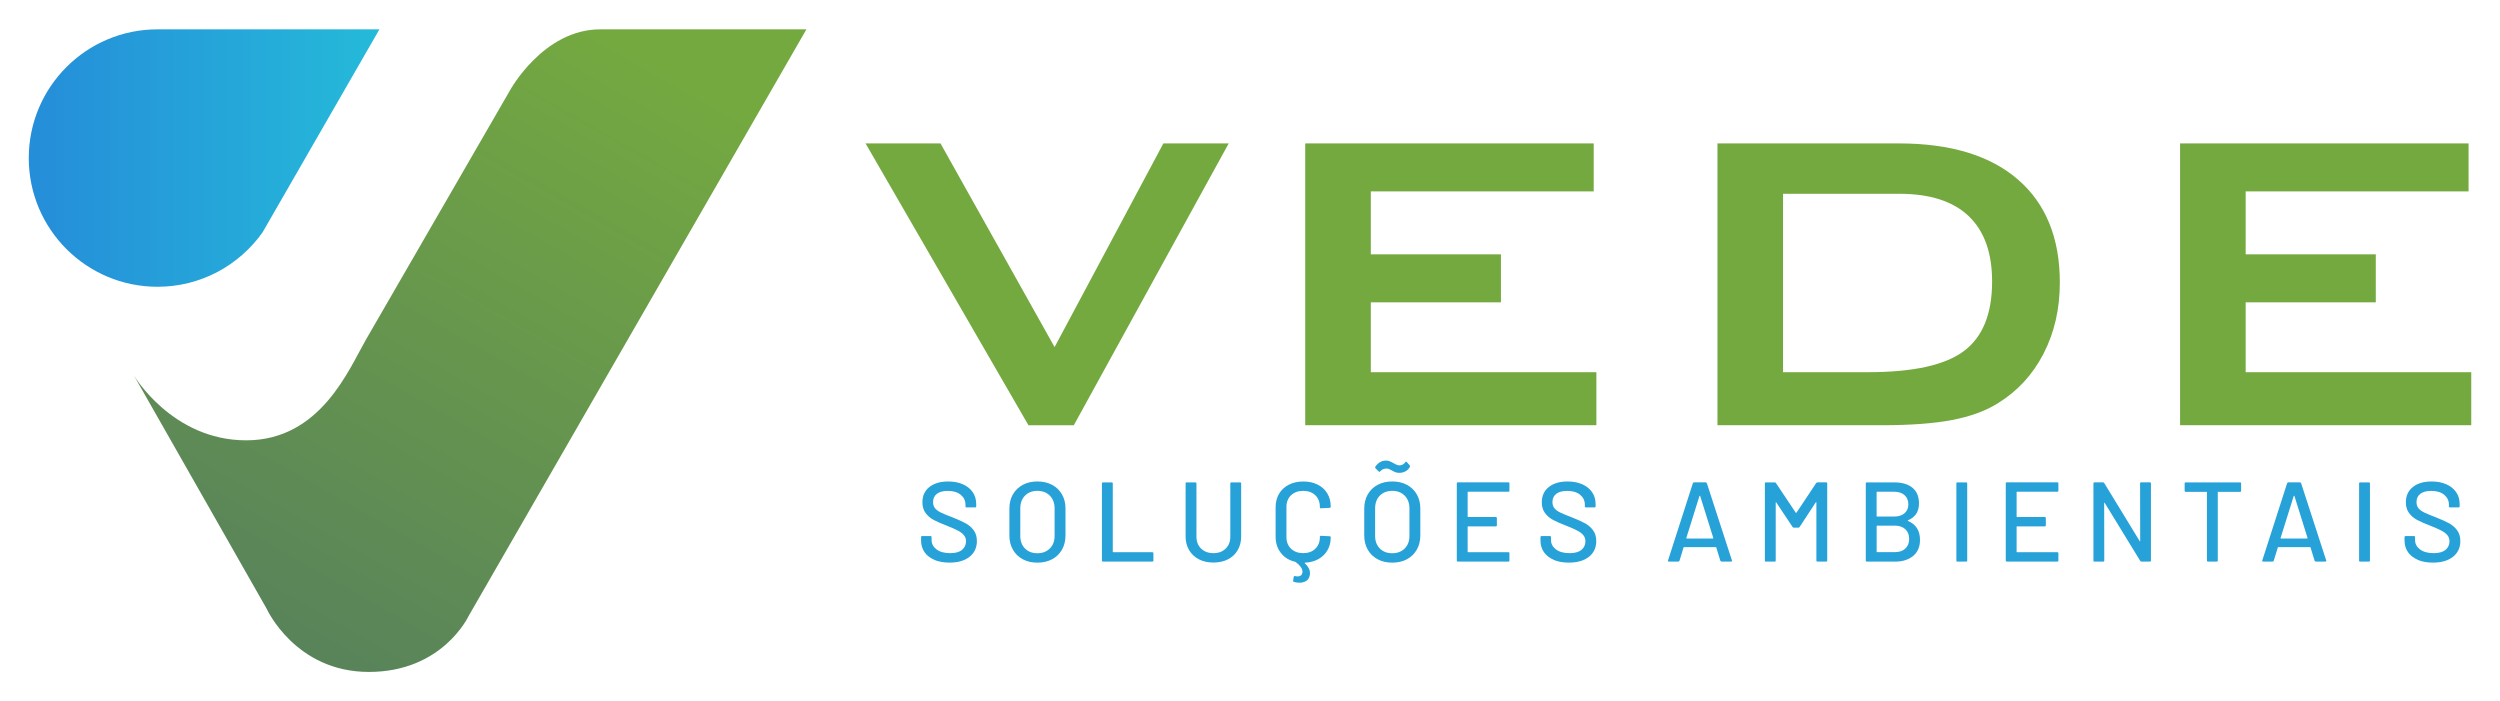
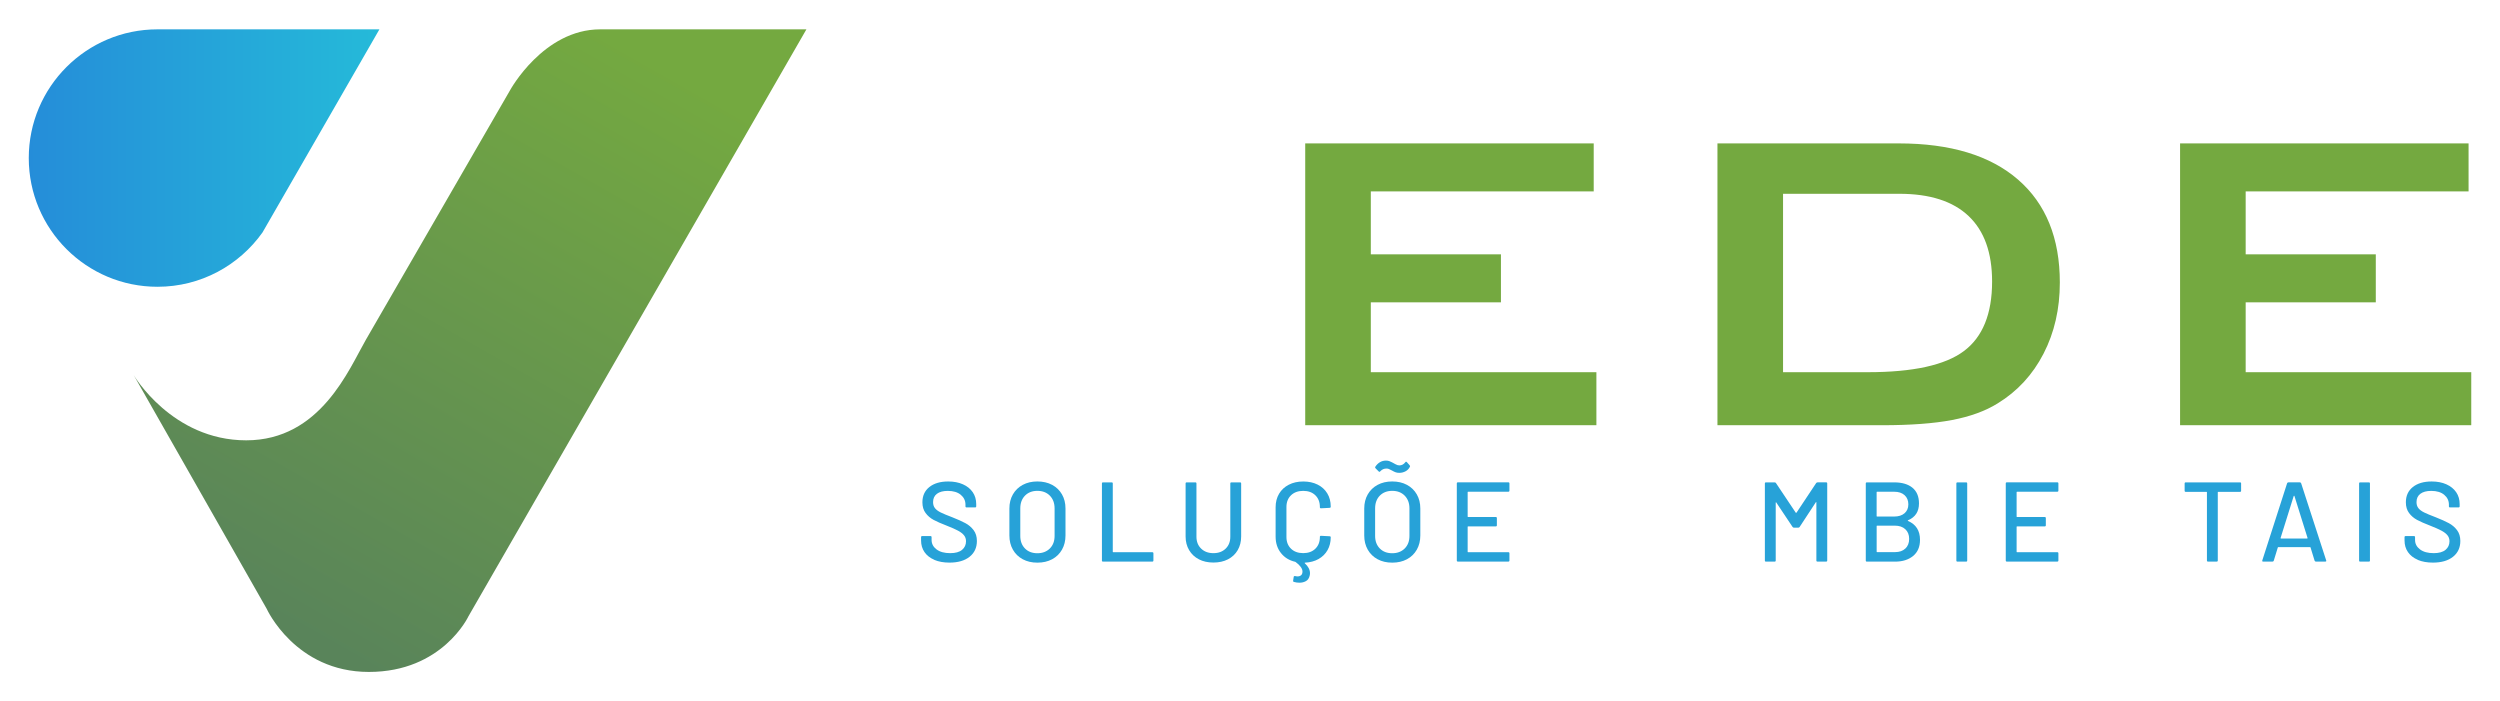
<svg xmlns="http://www.w3.org/2000/svg" id="Camada_1" data-name="Camada 1" viewBox="0 0 958.5 268.88">
  <defs>
    <style>      .cls-1 {        fill: #27a2d8;      }      .cls-2 {        fill: #74a940;      }      .cls-3 {        fill: url(#Gradiente_sem_nome_4);      }      .cls-4 {        fill: url(#Gradiente_sem_nome_3);      }    </style>
    <linearGradient id="Gradiente_sem_nome_3" data-name="Gradiente sem nome 3" x1="93.37" y1="230.33" x2="220.82" y2="6.08" gradientUnits="userSpaceOnUse">
      <stop offset="0" stop-color="#59845a" />
      <stop offset="1" stop-color="#74a940" />
    </linearGradient>
    <linearGradient id="Gradiente_sem_nome_4" data-name="Gradiente sem nome 4" x1="11.03" y1="60.6" x2="145.47" y2="60.6" gradientUnits="userSpaceOnUse">
      <stop offset="0" stop-color="#258dd9" />
      <stop offset="1" stop-color="#25bad9" />
    </linearGradient>
  </defs>
  <g>
    <g>
-       <path class="cls-2" d="M394.31,163.04l-62.46-108.06h28.73l43.75,78.1,41.71-78.1h25.05l-59.39,108.06h-17.38Z" />
      <path class="cls-2" d="M500.42,163.04V54.98h110.61v18.4h-85.46v24.13h49.89v18.4h-49.89v26.78h86.49v20.34h-111.63Z" />
      <path class="cls-2" d="M658.47,163.04V54.98h69.52c19.83,0,35.08,4.64,45.75,13.9,10.67,9.27,16,22.42,16,39.46,0,10.09-2.08,19.17-6.24,27.24-4.16,8.08-10.02,14.43-17.58,19.07-4.7,2.93-10.55,5.06-17.53,6.39-6.99,1.33-15.93,1.99-26.83,1.99h-63.08ZM683.62,142.7h32.51c17.31,0,29.58-2.69,36.8-8.08,7.22-5.38,10.84-14.28,10.84-26.68,0-11.04-3-19.41-9-25.1-6-5.69-14.86-8.54-26.58-8.54h-44.57v68.39Z" />
      <path class="cls-2" d="M835.84,163.04V54.98h110.61v18.4h-85.46v24.13h49.89v18.4h-49.89v26.78h86.49v20.34h-111.63Z" />
    </g>
    <g>
      <path class="cls-1" d="M358.24,214.64c-1.64-.7-2.9-1.68-3.78-2.95-.88-1.27-1.32-2.76-1.32-4.47v-1.26c0-.29.14-.43.43-.43h3.17c.29,0,.43.14.43.43v1.04c0,1.48.64,2.69,1.91,3.65,1.27.96,3.02,1.43,5.25,1.43,2,0,3.5-.42,4.52-1.26,1.01-.84,1.52-1.94,1.52-3.3,0-.9-.26-1.66-.78-2.3-.52-.64-1.28-1.22-2.28-1.76-1-.54-2.45-1.18-4.36-1.93-2.11-.81-3.79-1.55-5.02-2.21-1.23-.67-2.25-1.54-3.06-2.63-.81-1.09-1.22-2.45-1.22-4.1,0-2.49.89-4.44,2.67-5.86,1.78-1.42,4.19-2.13,7.23-2.13,2.14,0,4.02.36,5.65,1.09,1.62.72,2.87,1.74,3.76,3.04.88,1.3,1.32,2.81,1.32,4.52v.87c0,.29-.15.43-.43.43h-3.26c-.29,0-.43-.14-.43-.43v-.65c0-1.5-.6-2.76-1.8-3.76-1.2-1-2.86-1.5-4.97-1.5-1.8,0-3.19.37-4.17,1.11-.98.74-1.48,1.8-1.48,3.19,0,.96.25,1.74.74,2.34.49.61,1.22,1.15,2.19,1.63.97.48,2.45,1.09,4.45,1.85,2.06.81,3.72,1.56,4.99,2.24,1.27.68,2.33,1.58,3.17,2.69.84,1.12,1.26,2.5,1.26,4.15,0,2.55-.93,4.57-2.8,6.06s-4.44,2.24-7.71,2.24c-2.23,0-4.16-.35-5.8-1.04Z" />
      <path class="cls-1" d="M392.13,214.42c-1.62-.87-2.88-2.09-3.78-3.67-.9-1.58-1.35-3.39-1.35-5.45v-10.33c0-2.05.45-3.86,1.35-5.43.9-1.56,2.16-2.78,3.78-3.65,1.62-.87,3.49-1.3,5.6-1.3s4.02.43,5.65,1.3c1.62.87,2.88,2.08,3.78,3.65.9,1.56,1.35,3.37,1.35,5.43v10.33c0,2.06-.45,3.87-1.35,5.45-.9,1.58-2.16,2.8-3.78,3.67-1.62.87-3.5,1.3-5.65,1.3s-3.98-.43-5.6-1.3ZM402.51,210.29c1.22-1.22,1.82-2.82,1.82-4.82v-10.55c0-2.03-.61-3.65-1.82-4.89-1.22-1.23-2.81-1.84-4.78-1.84s-3.55.62-4.75,1.84c-1.2,1.23-1.8,2.86-1.8,4.89v10.55c0,2,.6,3.6,1.8,4.82,1.2,1.22,2.79,1.82,4.75,1.82s3.56-.61,4.78-1.82Z" />
      <path class="cls-1" d="M422.48,214.9v-29.53c0-.29.14-.43.43-.43h3.3c.29,0,.43.14.43.43v26.18c0,.12.06.17.17.17h14.98c.29,0,.43.15.43.43v2.74c0,.29-.15.43-.43.43h-18.89c-.29,0-.43-.14-.43-.43Z" />
      <path class="cls-1" d="M459.67,214.44c-1.61-.82-2.86-2-3.76-3.52-.9-1.52-1.35-3.26-1.35-5.23v-20.32c0-.29.14-.43.43-.43h3.3c.29,0,.43.14.43.43v20.41c0,1.88.6,3.4,1.8,4.56,1.2,1.16,2.77,1.74,4.71,1.74s3.5-.58,4.69-1.74c1.19-1.16,1.78-2.68,1.78-4.56v-20.41c0-.29.14-.43.43-.43h3.3c.29,0,.43.14.43.43v20.32c0,1.97-.44,3.71-1.32,5.23-.88,1.52-2.13,2.69-3.73,3.52-1.61.83-3.47,1.24-5.58,1.24s-3.97-.41-5.58-1.24Z" />
      <path class="cls-1" d="M510.07,194.6c-.09.07-.19.11-.3.11l-3.3.17c-.29,0-.43-.13-.43-.39v-.13c0-1.85-.58-3.34-1.74-4.47-1.16-1.13-2.71-1.69-4.65-1.69s-3.5.56-4.67,1.69-1.76,2.62-1.76,4.47v11.55c0,1.85.59,3.34,1.76,4.47s2.73,1.69,4.67,1.69,3.49-.56,4.65-1.69c1.16-1.13,1.74-2.62,1.74-4.47v-.09c0-.26.14-.39.43-.39l3.3.17c.29,0,.43.14.43.43,0,1.82-.41,3.45-1.22,4.89-.81,1.43-1.96,2.57-3.45,3.41-1.49.84-3.22,1.3-5.19,1.39-.15,0-.17.07-.09.22,1.33,1.22,2,2.49,2,3.82,0,.32-.04.65-.13,1-.23.96-.71,1.64-1.43,2.04s-1.55.61-2.47.61c-.72,0-1.43-.1-2.13-.3-.26-.09-.36-.26-.3-.52l.22-1.43c.03-.14.09-.24.2-.28.1-.04.21-.05.33-.02.32.09.64.13.96.13.55,0,1-.15,1.35-.46.35-.3.52-.78.52-1.41,0-.58-.23-1.18-.7-1.8-.46-.62-1.08-1.22-1.87-1.8,0-.03-.07-.07-.22-.13-2.29-.52-4.11-1.64-5.47-3.37-1.36-1.72-2.04-3.81-2.04-6.27v-11.25c0-1.97.44-3.7,1.32-5.19.88-1.49,2.13-2.65,3.73-3.47,1.61-.83,3.45-1.24,5.54-1.24s3.92.4,5.51,1.19,2.83,1.92,3.71,3.37c.88,1.45,1.32,3.13,1.32,5.04v.22c0,.06-.04.12-.13.2Z" />
      <path class="cls-1" d="M528.18,214.42c-1.62-.87-2.88-2.09-3.78-3.67-.9-1.58-1.35-3.39-1.35-5.45v-10.33c0-2.05.45-3.86,1.35-5.43.9-1.56,2.16-2.78,3.78-3.65s3.49-1.3,5.6-1.3,4.02.43,5.64,1.3,2.88,2.08,3.78,3.65c.9,1.56,1.35,3.37,1.35,5.43v10.33c0,2.06-.45,3.87-1.35,5.45-.9,1.58-2.16,2.8-3.78,3.67-1.62.87-3.5,1.3-5.64,1.3s-3.98-.43-5.6-1.3ZM535.08,181.07c-.41-.14-.85-.36-1.35-.65-.55-.29-.96-.49-1.24-.61-.28-.12-.57-.17-.89-.17-.93,0-1.69.32-2.3.96l-.17.17c-.06.09-.14.13-.24.13s-.2-.04-.28-.13l-1.22-1.22c-.2-.2-.23-.41-.09-.61.49-.75,1.09-1.33,1.78-1.74.7-.41,1.46-.61,2.3-.61.49,0,.92.07,1.28.2.36.13.7.28,1.02.46.32.17.54.29.65.35.12.06.33.17.63.35.3.17.58.3.83.37s.48.11.72.11c.9,0,1.65-.39,2.26-1.17.17-.29.38-.32.61-.09l1.08,1.22c.09.12.14.22.15.3.01.09,0,.19-.07.3-.35.72-.89,1.29-1.63,1.69s-1.54.61-2.41.61c-.55,0-1.03-.07-1.43-.22ZM538.56,210.29c1.22-1.22,1.82-2.82,1.82-4.82v-10.55c0-2.03-.61-3.65-1.82-4.89-1.22-1.23-2.81-1.84-4.78-1.84s-3.55.62-4.76,1.84c-1.2,1.23-1.8,2.86-1.8,4.89v10.55c0,2,.6,3.6,1.8,4.82s2.79,1.82,4.76,1.82,3.56-.61,4.78-1.82Z" />
      <path class="cls-1" d="M578.29,188.54h-15.42c-.12,0-.17.06-.17.17v9.34c0,.12.06.17.17.17h10.6c.29,0,.43.15.43.43v2.74c0,.29-.14.43-.43.43h-10.6c-.12,0-.17.06-.17.17v9.55c0,.12.06.17.17.17h15.42c.29,0,.43.15.43.43v2.74c0,.29-.15.43-.43.43h-19.32c-.29,0-.43-.14-.43-.43v-29.53c0-.29.14-.43.43-.43h19.32c.29,0,.43.14.43.43v2.74c0,.29-.15.43-.43.43Z" />
-       <path class="cls-1" d="M595.72,214.64c-1.64-.7-2.9-1.68-3.78-2.95-.88-1.27-1.32-2.76-1.32-4.47v-1.26c0-.29.14-.43.43-.43h3.17c.29,0,.43.14.43.43v1.04c0,1.48.64,2.69,1.91,3.65,1.27.96,3.02,1.43,5.25,1.43,2,0,3.5-.42,4.52-1.26,1.01-.84,1.52-1.94,1.52-3.3,0-.9-.26-1.66-.78-2.3-.52-.64-1.28-1.22-2.28-1.76-1-.54-2.45-1.18-4.36-1.93-2.11-.81-3.79-1.55-5.02-2.21s-2.25-1.54-3.06-2.63c-.81-1.09-1.22-2.45-1.22-4.1,0-2.49.89-4.44,2.67-5.86,1.78-1.42,4.19-2.13,7.23-2.13,2.14,0,4.02.36,5.64,1.09s2.87,1.74,3.76,3.04c.88,1.3,1.32,2.81,1.32,4.52v.87c0,.29-.15.43-.43.43h-3.26c-.29,0-.43-.14-.43-.43v-.65c0-1.5-.6-2.76-1.8-3.76-1.2-1-2.86-1.5-4.97-1.5-1.79,0-3.18.37-4.17,1.11-.98.74-1.48,1.8-1.48,3.19,0,.96.25,1.74.74,2.34.49.61,1.22,1.15,2.19,1.63.97.48,2.45,1.09,4.45,1.85,2.05.81,3.72,1.56,4.99,2.24,1.27.68,2.33,1.58,3.17,2.69.84,1.12,1.26,2.5,1.26,4.15,0,2.55-.93,4.57-2.8,6.06s-4.44,2.24-7.71,2.24c-2.23,0-4.16-.35-5.8-1.04Z" />
-       <path class="cls-1" d="M659.58,214.98l-1.56-5.08c-.03-.09-.09-.13-.17-.13h-12.2c-.09,0-.15.04-.17.13l-1.56,5.08c-.09.23-.26.35-.52.35h-3.52c-.32,0-.43-.16-.35-.48l9.51-29.57c.09-.23.26-.35.52-.35h4.34c.26,0,.43.12.52.35l9.6,29.57.04.17c0,.2-.13.3-.39.3h-3.56c-.26,0-.43-.12-.52-.35ZM646.57,206.41s.09.07.15.07h9.99c.06,0,.11-.02.15-.07s.05-.09.02-.15l-5.04-16.11c-.03-.06-.07-.09-.13-.09s-.1.03-.13.09l-5.04,16.11c-.03.06-.02.11.02.15Z" />
      <path class="cls-1" d="M696.83,184.93h3.3c.29,0,.43.14.43.43v29.53c0,.29-.15.43-.43.43h-3.3c-.29,0-.43-.14-.43-.43v-22.23c0-.09-.03-.14-.09-.17-.06-.03-.1,0-.13.09l-6.21,9.47c-.12.17-.29.26-.52.26h-1.65c-.2,0-.38-.09-.52-.26l-6.25-9.38c-.03-.09-.07-.12-.13-.09-.06.03-.09.09-.09.17v22.15c0,.29-.15.43-.43.43h-3.3c-.29,0-.43-.14-.43-.43v-29.53c0-.29.14-.43.43-.43h3.3c.23,0,.41.09.52.26l7.6,11.38s.07.04.13.04.1-.01.13-.04l7.56-11.38c.14-.17.32-.26.52-.26Z" />
      <path class="cls-1" d="M731.53,199.74c3.07,1.3,4.6,3.72,4.6,7.25,0,2.66-.88,4.72-2.65,6.17s-4.07,2.17-6.9,2.17h-10.81c-.29,0-.43-.14-.43-.43v-29.53c0-.29.14-.43.43-.43h10.46c3.01,0,5.35.69,7.01,2.06,1.66,1.38,2.5,3.38,2.5,6.01,0,3.13-1.4,5.28-4.21,6.47-.15.09-.15.17,0,.26ZM719.5,188.71v9.16c0,.12.06.17.17.17h6.56c1.68,0,3-.42,3.97-1.26.97-.84,1.46-1.98,1.46-3.43s-.49-2.65-1.46-3.52c-.97-.87-2.29-1.3-3.97-1.3h-6.56c-.12,0-.17.06-.17.17ZM730.51,210.32c.97-.91,1.46-2.15,1.46-3.71s-.49-2.8-1.48-3.71c-.98-.91-2.33-1.37-4.04-1.37h-6.77c-.12,0-.17.06-.17.17v9.81c0,.12.06.17.17.17h6.9c1.65,0,2.96-.46,3.93-1.37Z" />
      <path class="cls-1" d="M750.07,214.9v-29.53c0-.29.14-.43.43-.43h3.3c.29,0,.43.14.43.43v29.53c0,.29-.15.43-.43.43h-3.3c-.29,0-.43-.14-.43-.43Z" />
      <path class="cls-1" d="M788.76,188.54h-15.42c-.12,0-.17.06-.17.17v9.34c0,.12.06.17.17.17h10.6c.29,0,.43.15.43.43v2.74c0,.29-.14.43-.43.43h-10.6c-.12,0-.17.06-.17.17v9.55c0,.12.06.17.17.17h15.42c.29,0,.43.15.43.43v2.74c0,.29-.15.43-.43.43h-19.32c-.29,0-.43-.14-.43-.43v-29.53c0-.29.14-.43.43-.43h19.32c.29,0,.43.14.43.43v2.74c0,.29-.15.43-.43.43Z" />
-       <path class="cls-1" d="M820.94,184.93h3.3c.29,0,.43.14.43.43v29.53c0,.29-.15.43-.43.43h-3.17c-.2,0-.38-.1-.52-.3l-13.59-22.19c-.03-.09-.07-.12-.13-.11-.06.02-.09.07-.09.15l.04,22.02c0,.29-.15.43-.43.43h-3.3c-.29,0-.43-.14-.43-.43v-29.53c0-.29.14-.43.43-.43h3.21c.2,0,.38.1.52.3l13.55,22.19c.03.09.07.12.13.11.06-.01.09-.06.09-.15l-.04-22.02c0-.29.14-.43.43-.43Z" />
      <path class="cls-1" d="M859.24,185.37v2.78c0,.29-.14.43-.43.43h-8.34c-.12,0-.17.06-.17.17v26.14c0,.29-.14.43-.43.43h-3.3c-.29,0-.43-.14-.43-.43v-26.14c0-.12-.06-.17-.17-.17h-7.95c-.29,0-.43-.14-.43-.43v-2.78c0-.29.14-.43.43-.43h20.8c.29,0,.43.14.43.43Z" />
      <path class="cls-1" d="M887.42,214.98l-1.56-5.08c-.03-.09-.09-.13-.17-.13h-12.2c-.09,0-.15.04-.17.13l-1.56,5.08c-.09.23-.26.35-.52.35h-3.52c-.32,0-.43-.16-.35-.48l9.51-29.57c.09-.23.26-.35.52-.35h4.34c.26,0,.43.12.52.35l9.6,29.57.04.17c0,.2-.13.3-.39.3h-3.56c-.26,0-.43-.12-.52-.35ZM874.41,206.41s.09.07.15.07h9.99c.06,0,.11-.02.15-.07s.05-.09.02-.15l-5.04-16.11c-.03-.06-.07-.09-.13-.09s-.1.03-.13.09l-5.04,16.11c-.03.06-.02.11.02.15Z" />
      <path class="cls-1" d="M904.48,214.9v-29.53c0-.29.14-.43.43-.43h3.3c.29,0,.43.14.43.43v29.53c0,.29-.15.43-.43.43h-3.3c-.29,0-.43-.14-.43-.43Z" />
      <path class="cls-1" d="M927,214.64c-1.64-.7-2.9-1.68-3.78-2.95-.88-1.27-1.32-2.76-1.32-4.47v-1.26c0-.29.14-.43.43-.43h3.17c.29,0,.43.14.43.43v1.04c0,1.48.64,2.69,1.91,3.65,1.27.96,3.02,1.43,5.25,1.43,2,0,3.5-.42,4.52-1.26,1.01-.84,1.52-1.94,1.52-3.3,0-.9-.26-1.66-.78-2.3-.52-.64-1.28-1.22-2.28-1.76-1-.54-2.45-1.18-4.36-1.93-2.11-.81-3.79-1.55-5.02-2.21s-2.25-1.54-3.06-2.63c-.81-1.09-1.22-2.45-1.22-4.1,0-2.49.89-4.44,2.67-5.86,1.78-1.42,4.19-2.13,7.23-2.13,2.14,0,4.02.36,5.64,1.09s2.87,1.74,3.76,3.04c.88,1.3,1.32,2.81,1.32,4.52v.87c0,.29-.15.43-.43.43h-3.26c-.29,0-.43-.14-.43-.43v-.65c0-1.5-.6-2.76-1.8-3.76-1.2-1-2.86-1.5-4.97-1.5-1.79,0-3.18.37-4.17,1.11-.98.74-1.48,1.8-1.48,3.19,0,.96.25,1.74.74,2.34.49.61,1.22,1.15,2.19,1.63.97.48,2.45,1.09,4.45,1.85,2.05.81,3.72,1.56,4.99,2.24,1.27.68,2.33,1.58,3.17,2.69.84,1.12,1.26,2.5,1.26,4.15,0,2.55-.93,4.57-2.8,6.06s-4.44,2.24-7.71,2.24c-2.23,0-4.16-.35-5.8-1.04Z" />
    </g>
  </g>
  <g>
    <path class="cls-4" d="M309.18,11.25l-129.59,225.06s-9.94,21.31-38.16,21.31-39.17-24.19-39.17-24.19l-51.02-89.64s14.64,25.03,43.15,25.03,39.41-27.33,45.89-38.56,55.29-95.68,55.29-95.68c0,0,12.74-23.33,34.56-23.33h79.05Z" />
    <path class="cls-3" d="M145.47,11.25H60.38c-27.25,0-49.35,22.09-49.35,49.35s22.09,49.35,49.35,49.35c16.62,0,31.3-8.22,40.25-20.81h0S145.47,11.25,145.47,11.25Z" />
  </g>
</svg>